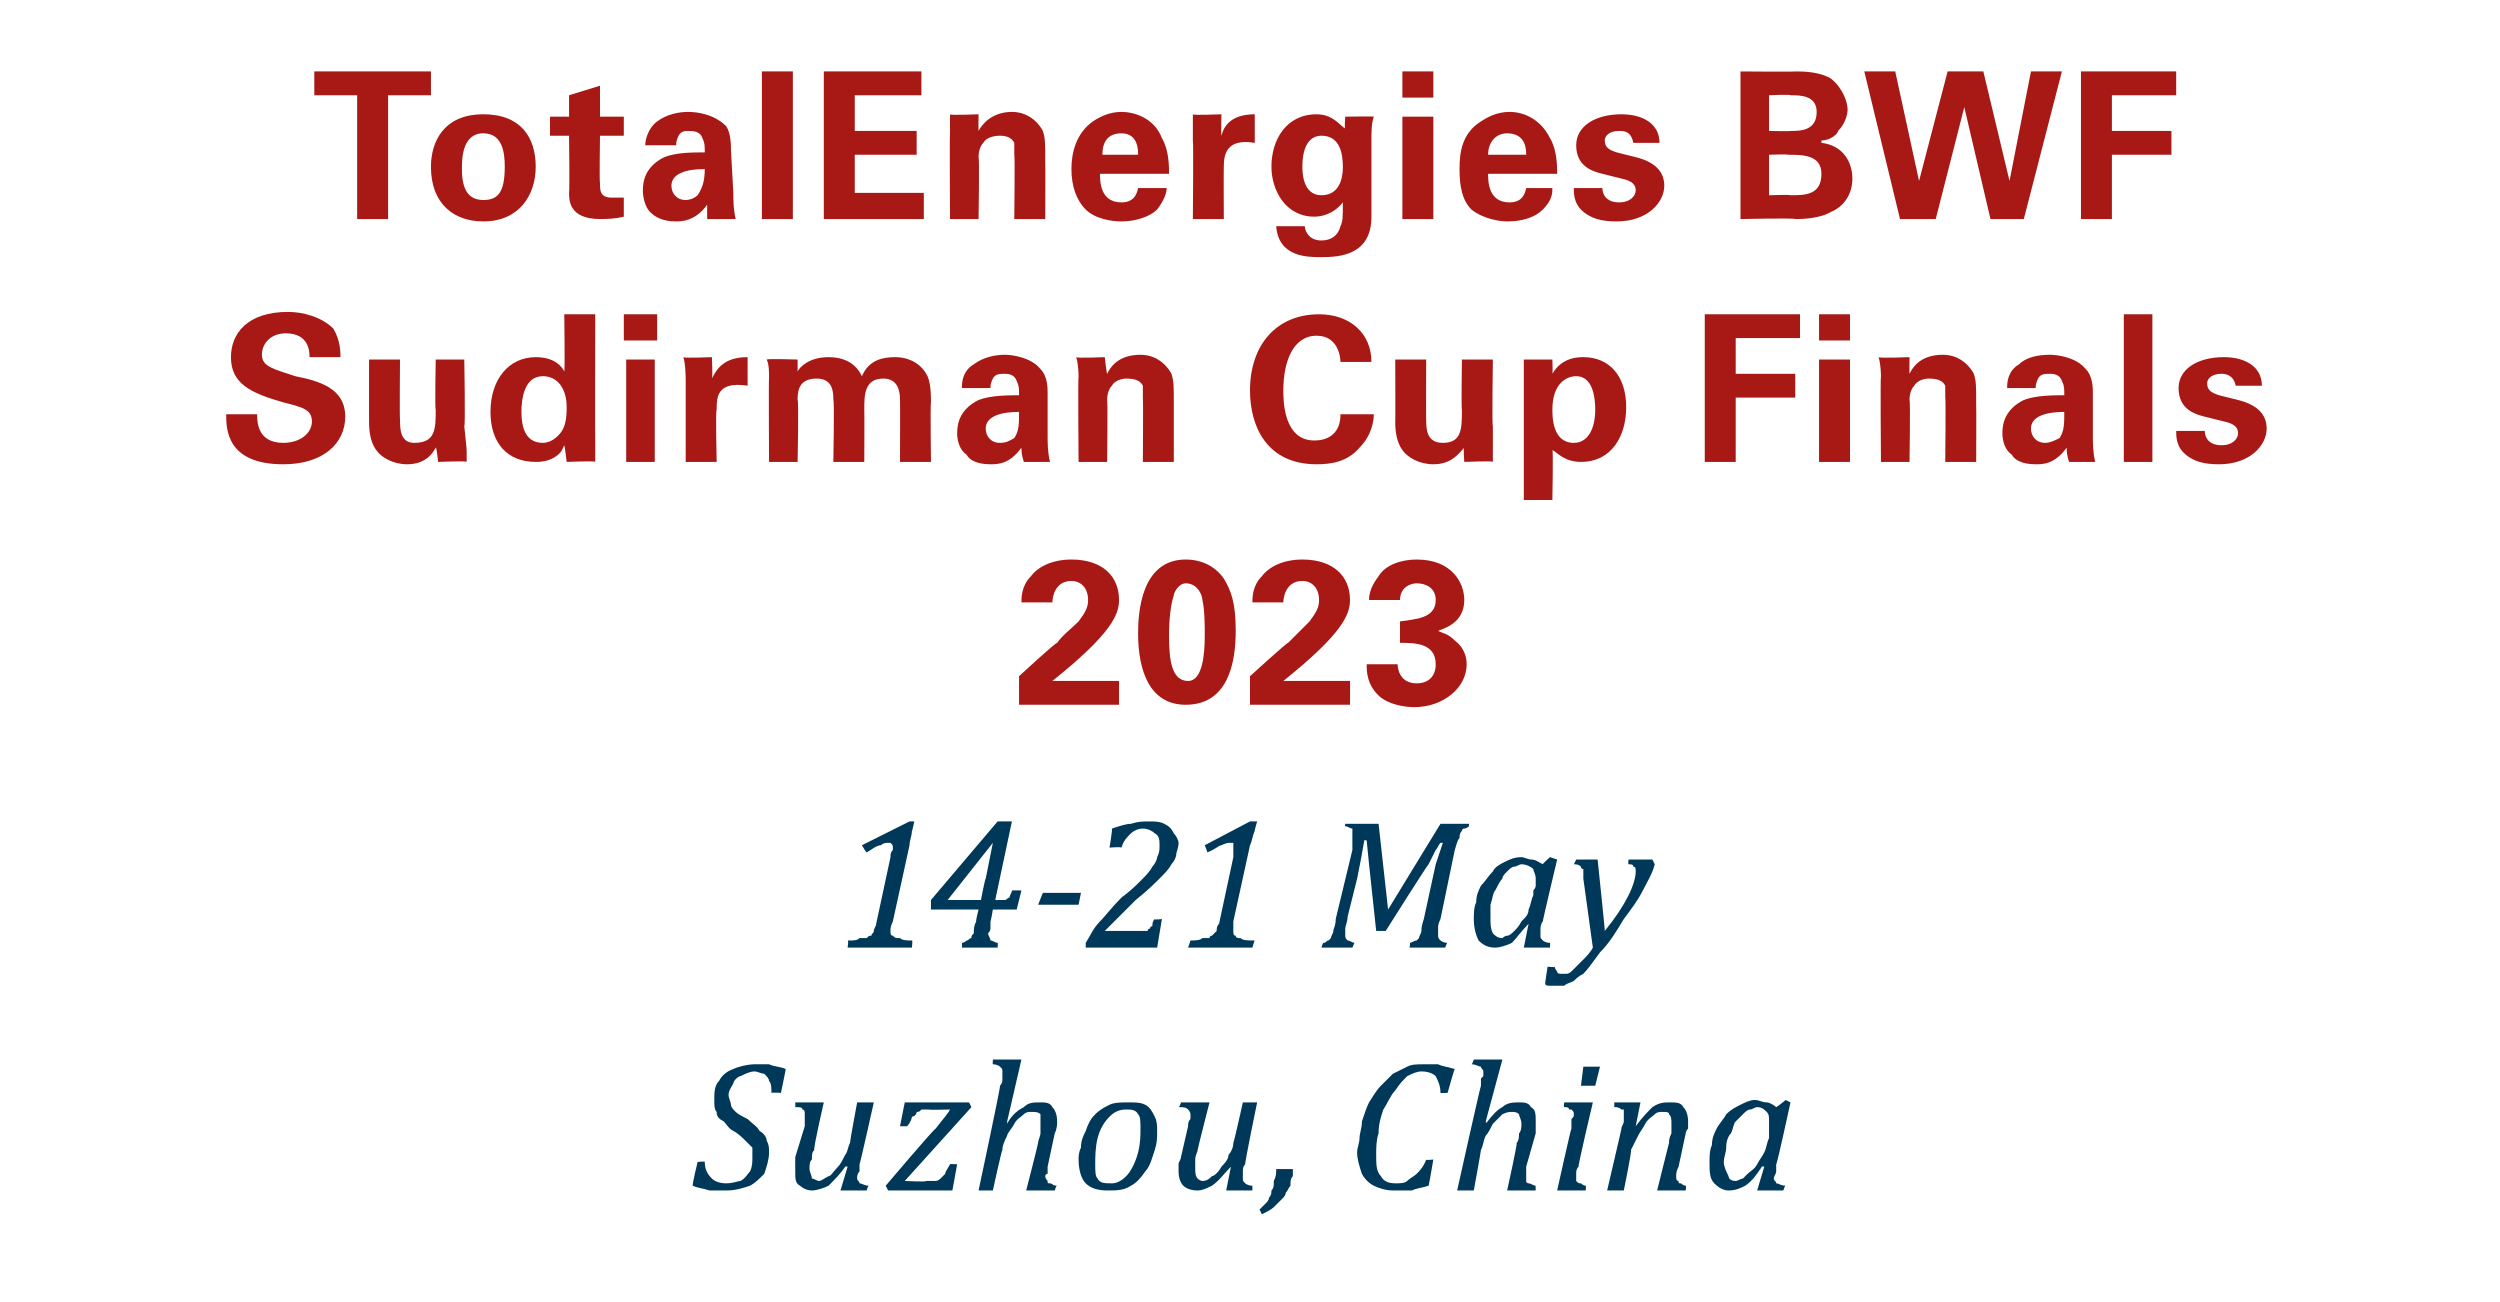
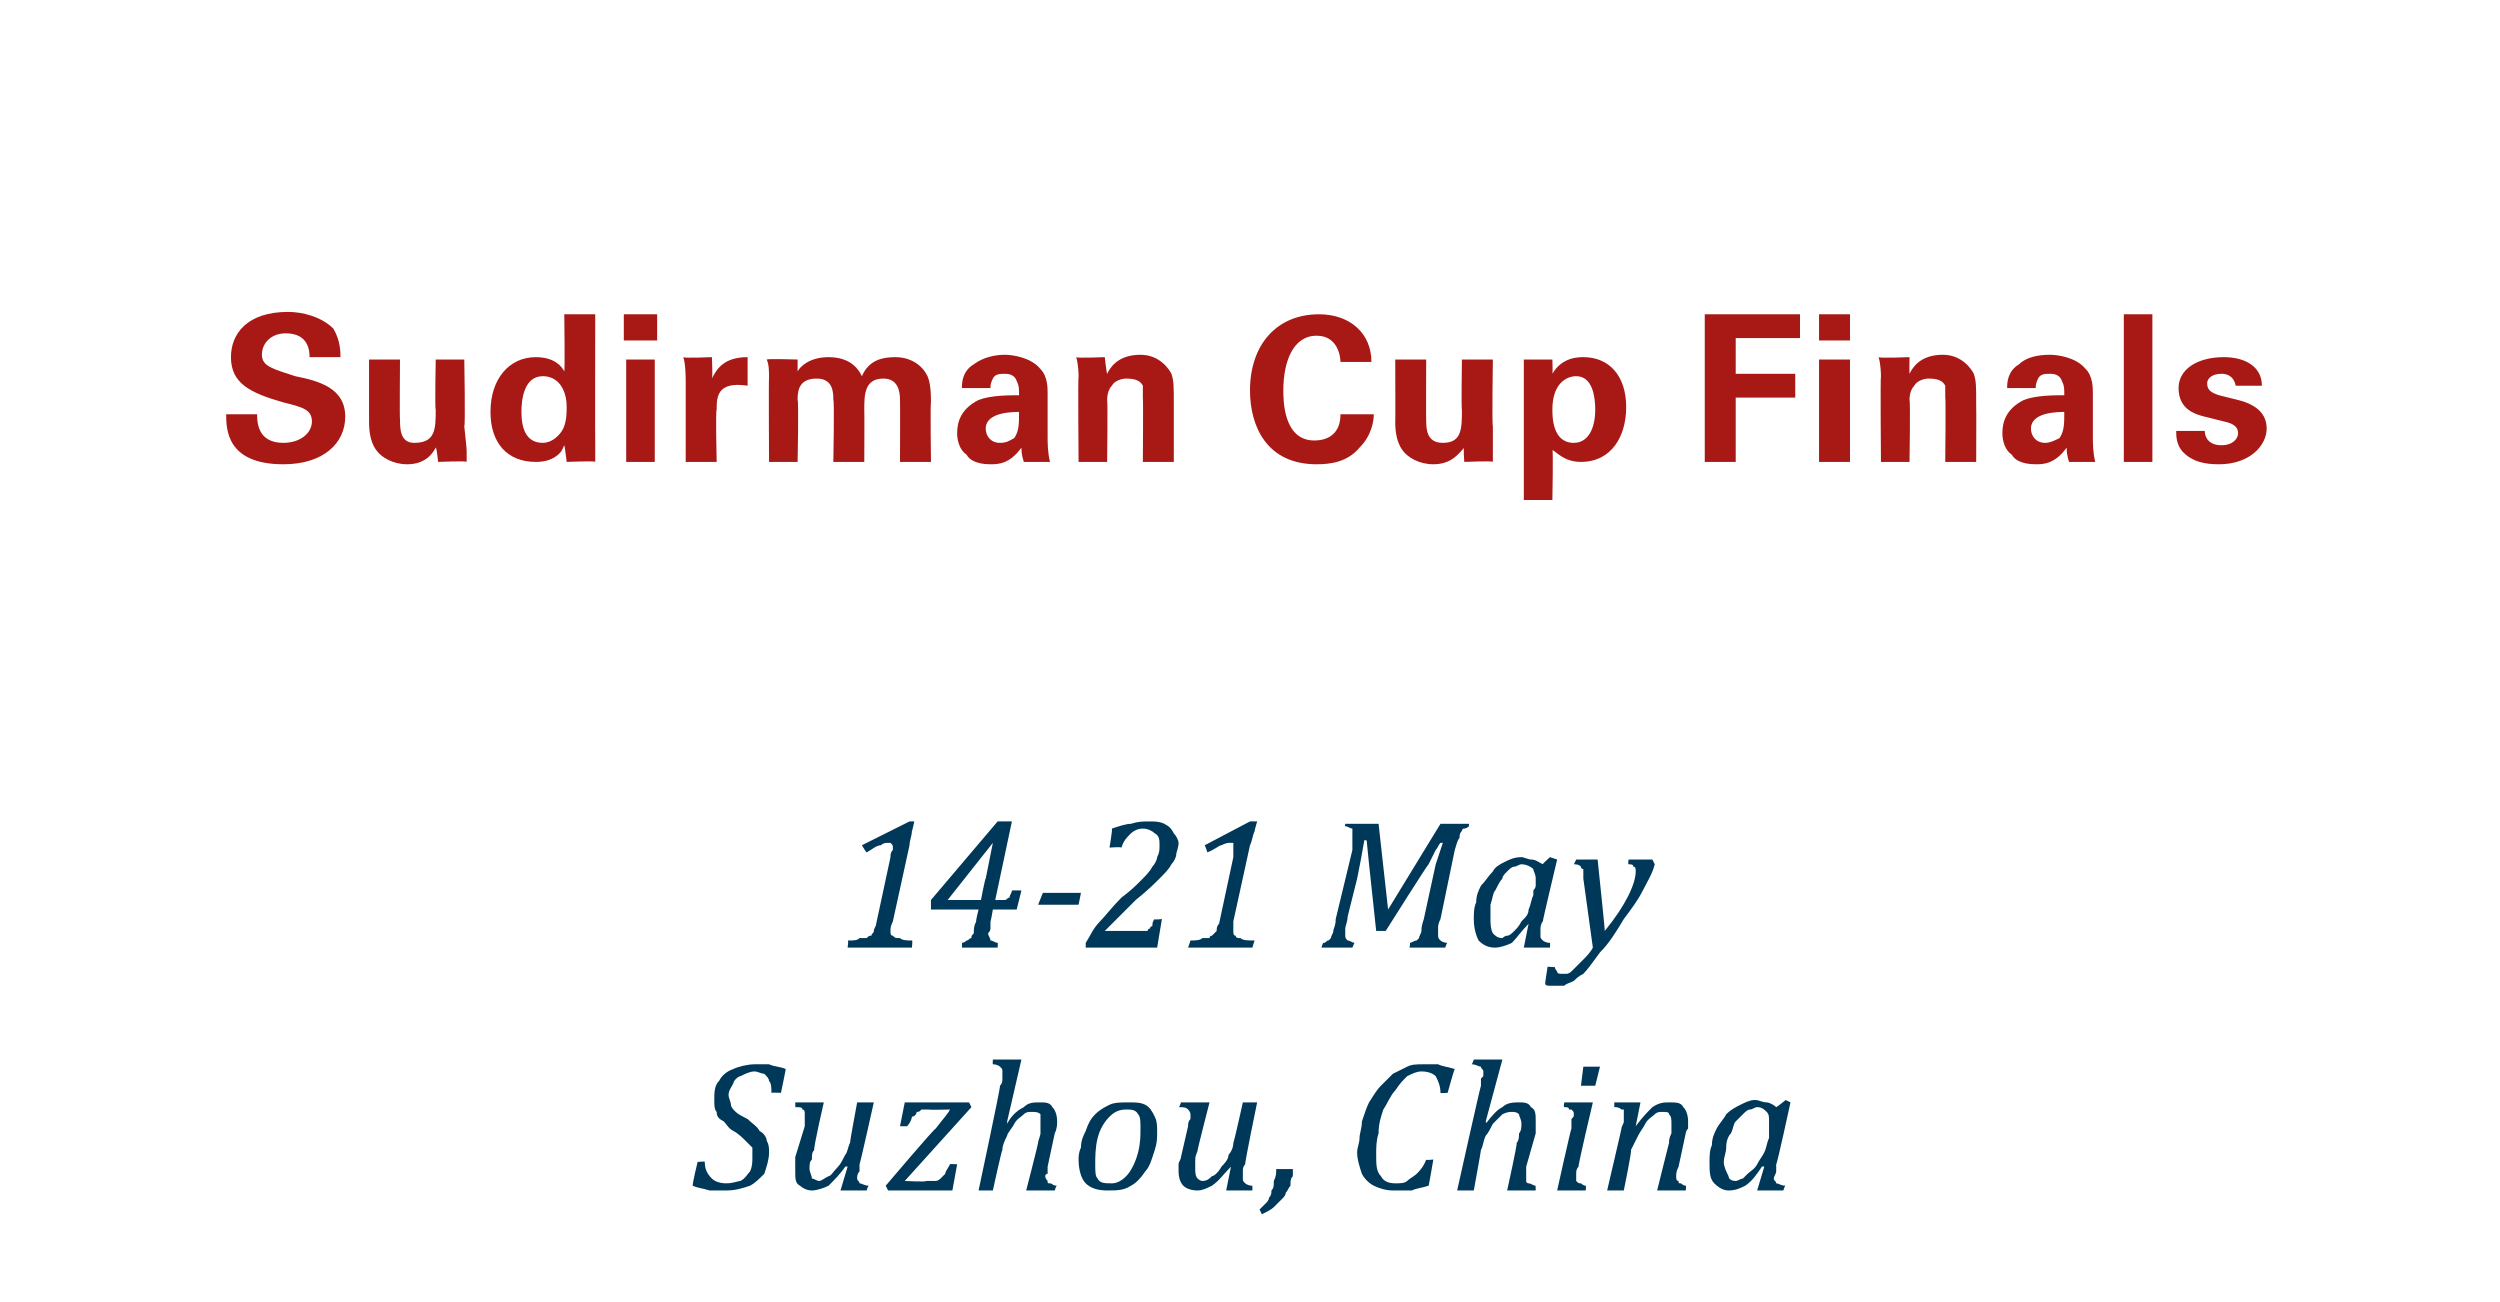
<svg xmlns="http://www.w3.org/2000/svg" version="1.1" width="105px" height="54.7px" viewBox="0 -3 105 54.7" style="top:-3px">
  <desc>TotalEnergies BWF Sudirman Cup Finals 2023 14 21 May Suzhou, China</desc>
  <defs />
  <g id="Polygon108719">
    <path d="M 29.6 45.8 C 29.6 46.1 29.7 46.3 29.9 46.5 C 30 46.6 30.2 46.7 30.5 46.7 C 30.8 46.7 31 46.6 31.1 46.6 C 31.3 46.5 31.4 46.3 31.5 46.2 C 31.6 46 31.6 45.8 31.6 45.6 C 31.6 45.5 31.6 45.3 31.6 45.2 C 31.5 45.1 31.4 45 31.3 44.9 C 31.2 44.8 31 44.6 30.8 44.5 C 30.6 44.4 30.5 44.2 30.4 44.1 C 30.2 44 30.1 43.9 30.1 43.7 C 30 43.6 30 43.4 30 43.2 C 30 42.9 30 42.6 30.2 42.4 C 30.3 42.2 30.5 42 30.8 41.9 C 31 41.8 31.4 41.7 31.7 41.7 C 31.9 41.7 32.1 41.7 32.3 41.7 C 32.5 41.8 32.8 41.8 33 41.9 C 33.01 41.9 32.8 42.9 32.8 42.9 C 32.8 42.9 32.43 42.88 32.4 42.9 C 32.4 42.7 32.4 42.5 32.3 42.4 C 32.3 42.3 32.2 42.2 32.1 42.1 C 32 42.1 31.8 42 31.7 42 C 31.5 42 31.3 42.1 31.1 42.2 C 31 42.2 30.8 42.4 30.8 42.5 C 30.7 42.7 30.6 42.8 30.6 43 C 30.6 43.1 30.7 43.3 30.7 43.4 C 30.7 43.5 30.8 43.6 30.9 43.7 C 31 43.8 31.2 43.9 31.4 44 C 31.6 44.2 31.8 44.3 31.9 44.5 C 32.1 44.6 32.2 44.8 32.2 44.9 C 32.3 45.1 32.3 45.2 32.3 45.4 C 32.3 45.7 32.2 46 32.1 46.3 C 31.9 46.5 31.7 46.7 31.5 46.8 C 31.2 46.9 30.9 47 30.5 47 C 30.3 47 30 47 29.8 47 C 29.5 46.9 29.3 46.9 29.1 46.8 C 29.05 46.82 29.3 45.8 29.3 45.8 C 29.3 45.8 29.65 45.77 29.6 45.8 Z M 33.4 43.3 L 34.6 43.3 C 34.6 43.3 34.15 45.25 34.2 45.3 C 34.1 45.4 34.1 45.5 34.1 45.7 C 34 45.8 34 45.9 34 46.1 C 34 46.2 34.1 46.4 34.1 46.5 C 34.2 46.5 34.3 46.6 34.4 46.6 C 34.5 46.6 34.6 46.5 34.8 46.4 C 34.9 46.4 35 46.2 35.2 46 C 35.3 45.9 35.4 45.7 35.5 45.5 C 35.6 45.4 35.6 45.2 35.7 45 C 35.69 44.97 36 43.3 36 43.3 L 36.7 43.3 C 36.7 43.3 36.12 45.91 36.1 45.9 C 36.1 46 36.1 46.1 36.1 46.2 C 36 46.3 36 46.4 36 46.5 C 36 46.6 36.1 46.6 36.1 46.7 C 36.2 46.7 36.3 46.8 36.5 46.8 C 36.46 46.77 36.4 47 36.4 47 L 35.3 47 L 35.6 46 C 35.6 46 35.52 45.98 35.5 46 C 35.3 46.3 35 46.6 34.8 46.8 C 34.6 46.9 34.3 47 34.1 47 C 33.9 47 33.7 46.9 33.6 46.8 C 33.4 46.7 33.4 46.5 33.4 46.2 C 33.4 46.1 33.4 46 33.4 45.9 C 33.4 45.8 33.4 45.7 33.4 45.6 C 33.4 45.6 33.8 44.3 33.8 44.3 C 33.8 44.2 33.8 44.1 33.8 44 C 33.8 43.9 33.8 43.9 33.8 43.8 C 33.8 43.7 33.8 43.6 33.7 43.6 C 33.7 43.5 33.6 43.5 33.4 43.5 C 33.41 43.5 33.4 43.3 33.4 43.3 Z M 40.2 45.9 L 40 47 L 37.3 47 L 37.2 46.8 C 37.2 46.8 39.26 44.37 39.3 44.4 C 39.6 44 39.8 43.8 39.9 43.6 C 39.91 43.65 39.9 43.6 39.9 43.6 C 39.9 43.6 39 43.62 39 43.6 C 38.9 43.6 38.8 43.6 38.7 43.6 C 38.6 43.7 38.6 43.7 38.5 43.7 C 38.5 43.8 38.4 43.9 38.3 43.9 C 38.3 44 38.2 44.2 38.1 44.3 C 38.09 44.31 37.8 44.3 37.8 44.3 L 38 43.3 L 40.7 43.3 L 40.8 43.5 L 38 46.6 L 38 46.6 C 38 46.6 38.91 46.65 38.9 46.6 C 39.1 46.6 39.2 46.6 39.3 46.6 C 39.3 46.6 39.4 46.6 39.5 46.5 C 39.5 46.5 39.6 46.4 39.7 46.3 C 39.7 46.2 39.8 46.1 39.9 45.9 C 39.9 45.88 40.2 45.9 40.2 45.9 Z M 44.3 47 L 43.1 47 C 43.1 47 43.61 45.02 43.6 45 C 43.6 44.9 43.7 44.7 43.7 44.6 C 43.7 44.5 43.7 44.3 43.7 44.2 C 43.7 44 43.7 43.9 43.7 43.8 C 43.6 43.7 43.5 43.7 43.3 43.7 C 43.2 43.7 43.1 43.7 43 43.8 C 42.9 43.9 42.7 44 42.6 44.2 C 42.5 44.4 42.3 44.6 42.3 44.7 C 42.2 44.9 42.1 45.1 42.1 45.3 C 42.07 45.3 41.7 47 41.7 47 L 41.1 47 C 41.1 47 42.04 42.6 42 42.6 C 42.1 42.5 42.1 42.4 42.1 42.3 C 42.1 42.3 42.1 42.2 42.1 42.2 C 42.1 42.1 42.1 42.1 42.1 42 C 42.1 41.9 42.1 41.9 42 41.8 C 42 41.8 41.9 41.7 41.7 41.7 C 41.69 41.74 41.7 41.5 41.7 41.5 L 42.7 41.5 L 42.9 41.5 L 42.3 44.1 C 42.3 44.1 42.31 44.16 42.3 44.2 C 42.5 43.8 42.8 43.6 43 43.5 C 43.2 43.3 43.4 43.3 43.7 43.3 C 43.9 43.3 44.1 43.3 44.2 43.5 C 44.3 43.6 44.4 43.8 44.4 44.1 C 44.4 44.2 44.4 44.4 44.3 44.6 C 44.3 44.6 44 46 44 46 C 44 46.1 44 46.2 44 46.3 C 43.9 46.3 43.9 46.4 43.9 46.4 C 43.9 46.5 44 46.6 44 46.6 C 44 46.7 44 46.7 44.1 46.7 C 44.2 46.7 44.2 46.8 44.4 46.8 C 44.36 46.77 44.3 47 44.3 47 Z M 46.5 47 C 46.1 47 45.8 46.9 45.6 46.7 C 45.4 46.5 45.3 46.1 45.3 45.7 C 45.3 45.6 45.3 45.4 45.4 45.2 C 45.4 44.9 45.5 44.7 45.6 44.5 C 45.7 44.2 45.8 44 46 43.8 C 46.2 43.6 46.4 43.5 46.6 43.4 C 46.8 43.3 47.1 43.3 47.4 43.3 C 47.7 43.3 47.9 43.3 48.1 43.4 C 48.3 43.5 48.4 43.7 48.5 43.9 C 48.6 44.1 48.6 44.3 48.6 44.5 C 48.6 44.8 48.6 45 48.5 45.3 C 48.4 45.6 48.3 46 48.1 46.2 C 47.9 46.5 47.7 46.7 47.5 46.8 C 47.2 47 46.9 47 46.5 47 Z M 46 45.9 C 46 46.2 46 46.4 46.1 46.5 C 46.2 46.7 46.4 46.7 46.7 46.7 C 46.9 46.7 47.1 46.6 47.3 46.4 C 47.5 46.2 47.7 45.8 47.8 45.4 C 47.9 45 47.9 44.7 47.9 44.4 C 47.9 44.1 47.9 43.9 47.8 43.8 C 47.7 43.6 47.5 43.6 47.3 43.6 C 47 43.6 46.8 43.7 46.6 43.9 C 46.4 44.1 46.2 44.4 46.1 44.8 C 46 45.2 46 45.6 46 45.9 Z M 49.6 43.3 L 50.8 43.3 C 50.8 43.3 50.3 45.25 50.3 45.3 C 50.3 45.4 50.2 45.5 50.2 45.7 C 50.2 45.8 50.2 45.9 50.2 46.1 C 50.2 46.2 50.2 46.4 50.3 46.5 C 50.3 46.5 50.4 46.6 50.5 46.6 C 50.7 46.6 50.8 46.5 50.9 46.4 C 51 46.4 51.2 46.2 51.3 46 C 51.4 45.9 51.6 45.7 51.6 45.5 C 51.7 45.4 51.8 45.2 51.8 45 C 51.83 44.97 52.2 43.3 52.2 43.3 L 52.8 43.3 C 52.8 43.3 52.26 45.91 52.3 45.9 C 52.2 46 52.2 46.1 52.2 46.2 C 52.2 46.3 52.2 46.4 52.2 46.5 C 52.2 46.6 52.2 46.6 52.3 46.7 C 52.3 46.7 52.4 46.8 52.6 46.8 C 52.6 46.77 52.6 47 52.6 47 L 51.5 47 L 51.7 46 C 51.7 46 51.66 45.98 51.7 46 C 51.4 46.3 51.2 46.6 50.9 46.8 C 50.7 46.9 50.5 47 50.3 47 C 50 47 49.8 46.9 49.7 46.8 C 49.6 46.7 49.5 46.5 49.5 46.2 C 49.5 46.1 49.5 46 49.5 45.9 C 49.5 45.8 49.6 45.7 49.6 45.6 C 49.6 45.6 49.9 44.3 49.9 44.3 C 49.9 44.2 49.9 44.1 50 44 C 50 43.9 50 43.9 50 43.8 C 50 43.7 49.9 43.6 49.9 43.6 C 49.8 43.5 49.7 43.5 49.5 43.5 C 49.55 43.5 49.6 43.3 49.6 43.3 Z M 54.3 46.1 C 54.3 46.2 54.3 46.3 54.3 46.4 C 54.2 46.5 54.2 46.6 54.2 46.8 C 54.1 46.9 54.1 47 54 47.1 C 54 47.2 53.9 47.3 53.9 47.3 C 53.8 47.4 53.7 47.5 53.5 47.7 C 53.4 47.8 53.2 47.9 53 48 C 53 48 52.9 47.8 52.9 47.8 C 53 47.7 53.1 47.6 53.2 47.5 C 53.2 47.5 53.3 47.4 53.3 47.3 C 53.4 47.2 53.4 47.1 53.4 47 C 53.5 46.9 53.5 46.8 53.5 46.6 C 53.6 46.4 53.6 46.3 53.6 46.1 C 53.6 46.1 54.3 46.1 54.3 46.1 Z M 61.1 41.9 C 61.08 41.89 60.8 42.9 60.8 42.9 C 60.8 42.9 60.48 42.92 60.5 42.9 C 60.5 42.6 60.4 42.4 60.3 42.2 C 60.2 42.1 60 42 59.7 42 C 59.5 42 59.3 42.1 59.1 42.2 C 58.9 42.4 58.8 42.5 58.6 42.8 C 58.4 43 58.3 43.3 58.1 43.6 C 58 43.9 57.9 44.2 57.9 44.6 C 57.8 44.9 57.8 45.2 57.8 45.5 C 57.8 45.9 57.8 46.2 58 46.4 C 58.1 46.6 58.3 46.7 58.6 46.7 C 58.8 46.7 59 46.7 59.1 46.6 C 59.2 46.5 59.4 46.4 59.5 46.3 C 59.6 46.2 59.8 46 59.9 45.7 C 59.87 45.74 60.2 45.7 60.2 45.7 C 60.2 45.7 60.01 46.82 60 46.8 C 59.7 46.9 59.5 46.9 59.3 47 C 59 47 58.8 47 58.5 47 C 58.2 47 57.9 46.9 57.7 46.8 C 57.5 46.7 57.3 46.5 57.2 46.3 C 57.1 46 57 45.7 57 45.4 C 57 45.2 57.1 45 57.1 44.8 C 57.1 44.6 57.2 44.4 57.2 44.1 C 57.3 43.8 57.4 43.5 57.5 43.3 C 57.7 43 57.8 42.8 58 42.6 C 58.2 42.4 58.4 42.2 58.5 42.1 C 58.7 42 58.9 41.9 59.1 41.8 C 59.3 41.7 59.5 41.7 59.8 41.7 C 60 41.7 60.2 41.7 60.4 41.7 C 60.6 41.8 60.8 41.8 61.1 41.9 Z M 64.5 47 L 63.3 47 C 63.3 47 63.74 45.02 63.7 45 C 63.8 44.9 63.8 44.7 63.8 44.6 C 63.9 44.5 63.9 44.3 63.9 44.2 C 63.9 44 63.8 43.9 63.8 43.8 C 63.7 43.7 63.6 43.7 63.5 43.7 C 63.4 43.7 63.3 43.7 63.1 43.8 C 63 43.9 62.9 44 62.7 44.2 C 62.6 44.4 62.5 44.6 62.4 44.7 C 62.3 44.9 62.3 45.1 62.2 45.3 C 62.21 45.3 61.9 47 61.9 47 L 61.2 47 C 61.2 47 62.18 42.6 62.2 42.6 C 62.2 42.5 62.2 42.4 62.2 42.3 C 62.2 42.3 62.3 42.2 62.3 42.2 C 62.3 42.1 62.3 42.1 62.3 42 C 62.3 41.9 62.2 41.9 62.2 41.8 C 62.1 41.8 62 41.7 61.8 41.7 C 61.82 41.74 61.9 41.5 61.9 41.5 L 62.8 41.5 L 63.1 41.5 L 62.4 44.1 C 62.4 44.1 62.45 44.16 62.4 44.2 C 62.7 43.8 62.9 43.6 63.1 43.5 C 63.3 43.3 63.6 43.3 63.8 43.3 C 64 43.3 64.2 43.3 64.3 43.5 C 64.5 43.6 64.5 43.8 64.5 44.1 C 64.5 44.2 64.5 44.4 64.5 44.6 C 64.5 44.6 64.1 46 64.1 46 C 64.1 46.1 64.1 46.2 64.1 46.3 C 64.1 46.3 64.1 46.4 64.1 46.4 C 64.1 46.5 64.1 46.6 64.1 46.6 C 64.1 46.7 64.2 46.7 64.2 46.7 C 64.3 46.7 64.4 46.8 64.5 46.8 C 64.49 46.77 64.5 47 64.5 47 Z M 67.2 41.8 L 67 42.6 L 66.4 42.6 L 66.5 41.8 L 67.2 41.8 Z M 66.3 46 C 66.2 46.1 66.2 46.2 66.2 46.3 C 66.2 46.3 66.2 46.4 66.2 46.4 C 66.2 46.5 66.2 46.6 66.2 46.6 C 66.3 46.7 66.3 46.7 66.4 46.7 C 66.4 46.7 66.5 46.8 66.6 46.8 C 66.62 46.77 66.6 47 66.6 47 L 65.4 47 C 65.4 47 65.98 44.39 66 44.4 C 66 44.2 66 44.1 66 44 C 66.1 43.9 66.1 43.9 66.1 43.8 C 66.1 43.7 66.1 43.7 66 43.6 C 66 43.6 66 43.6 65.9 43.6 C 65.9 43.5 65.8 43.5 65.7 43.5 C 65.66 43.51 65.7 43.3 65.7 43.3 L 66.6 43.3 L 66.9 43.3 C 66.9 43.3 66.26 46 66.3 46 Z M 70.8 47 L 69.6 47 C 69.6 47 70.09 45.02 70.1 45 C 70.1 44.9 70.1 44.8 70.2 44.6 C 70.2 44.5 70.2 44.3 70.2 44.2 C 70.2 44 70.2 43.9 70.1 43.8 C 70.1 43.7 70 43.7 69.8 43.7 C 69.7 43.7 69.6 43.7 69.5 43.8 C 69.4 43.9 69.2 44 69.1 44.2 C 69 44.4 68.9 44.5 68.8 44.7 C 68.7 44.9 68.6 45.1 68.5 45.3 C 68.55 45.3 68.2 47 68.2 47 L 67.5 47 C 67.5 47 68.12 44.35 68.1 44.4 C 68.1 44.3 68.2 44.2 68.2 44.1 C 68.2 44 68.2 43.9 68.2 43.8 C 68.2 43.7 68.2 43.7 68.2 43.6 C 68.2 43.6 68.1 43.6 68.1 43.6 C 68 43.5 67.9 43.5 67.8 43.5 C 67.8 43.51 67.8 43.3 67.8 43.3 L 68.7 43.3 L 68.9 43.3 L 68.7 44.3 C 68.7 44.3 68.71 44.28 68.7 44.3 C 69 43.9 69.2 43.7 69.4 43.5 C 69.7 43.3 69.9 43.3 70.1 43.3 C 70.4 43.3 70.6 43.3 70.7 43.5 C 70.8 43.6 70.9 43.8 70.9 44.1 C 70.9 44.2 70.9 44.3 70.9 44.4 C 70.8 44.5 70.8 44.6 70.8 44.6 C 70.8 44.6 70.5 46 70.5 46 C 70.4 46.2 70.4 46.3 70.4 46.4 C 70.4 46.5 70.4 46.6 70.5 46.6 C 70.5 46.7 70.5 46.7 70.6 46.7 C 70.6 46.7 70.7 46.8 70.8 46.8 C 70.83 46.77 70.8 47 70.8 47 Z M 74.6 43.5 C 74.63 43.5 75 43.2 75 43.2 L 75.2 43.3 C 75.2 43.3 74.64 45.9 74.6 45.9 C 74.6 46 74.6 46.2 74.6 46.2 C 74.6 46.3 74.5 46.4 74.5 46.5 C 74.5 46.6 74.6 46.6 74.6 46.7 C 74.7 46.7 74.8 46.8 75 46.8 C 74.97 46.77 74.9 47 74.9 47 L 73.8 47 L 74.1 46 C 74.1 46 74.04 45.98 74 46 C 73.8 46.3 73.6 46.6 73.3 46.8 C 73.1 46.9 72.9 47 72.6 47 C 72.4 47 72.2 46.9 72 46.7 C 71.8 46.5 71.8 46.2 71.8 45.8 C 71.8 45.6 71.8 45.3 71.9 45.1 C 71.9 44.8 72 44.6 72.1 44.4 C 72.2 44.2 72.4 44 72.5 43.8 C 72.7 43.6 72.9 43.5 73.1 43.4 C 73.3 43.3 73.5 43.2 73.7 43.2 C 73.9 43.2 74 43.3 74.2 43.3 C 74.3 43.3 74.5 43.4 74.6 43.5 Z M 74.3 44.6 C 74.3 44.5 74.3 44.4 74.3 44.4 C 74.3 44.3 74.3 44.2 74.3 44.1 C 74.3 43.9 74.3 43.8 74.2 43.7 C 74.1 43.6 74 43.5 73.8 43.5 C 73.7 43.5 73.6 43.6 73.5 43.6 C 73.4 43.6 73.3 43.7 73.2 43.8 C 73.1 43.9 73 44 72.9 44.1 C 72.8 44.2 72.8 44.4 72.7 44.6 C 72.6 44.7 72.5 44.9 72.5 45.2 C 72.5 45.4 72.4 45.6 72.4 45.8 C 72.4 46 72.5 46.2 72.6 46.4 C 72.6 46.5 72.7 46.6 72.9 46.6 C 73 46.6 73.1 46.5 73.2 46.5 C 73.2 46.5 73.3 46.4 73.4 46.3 C 73.5 46.2 73.7 46.1 73.8 45.9 C 73.9 45.7 74 45.6 74.1 45.4 C 74.2 45.2 74.2 45 74.3 44.8 C 74.3 44.8 74.3 44.6 74.3 44.6 Z " stroke="none" fill="#003859" />
  </g>
  <g id="Polygon108718">
    <path d="M 37.5 35.7 C 37.4 35.9 37.4 36 37.4 36.1 C 37.4 36.2 37.4 36.3 37.5 36.3 C 37.6 36.4 37.6 36.4 37.8 36.4 C 37.9 36.5 38.1 36.5 38.3 36.5 C 38.34 36.48 38.3 36.8 38.3 36.8 L 35.6 36.8 C 35.6 36.8 35.65 36.48 35.6 36.5 C 35.9 36.5 36 36.5 36.1 36.4 C 36.3 36.4 36.3 36.4 36.4 36.4 C 36.5 36.3 36.5 36.3 36.6 36.3 C 36.6 36.2 36.7 36.2 36.7 36.1 C 36.7 36 36.8 35.9 36.8 35.8 C 36.8 35.8 37.4 33 37.4 33 C 37.4 32.9 37.4 32.8 37.5 32.7 C 37.5 32.7 37.5 32.6 37.5 32.6 C 37.5 32.5 37.5 32.5 37.4 32.4 C 37.4 32.4 37.3 32.4 37.3 32.4 C 37.2 32.4 37.1 32.4 37 32.5 C 36.8 32.5 36.6 32.7 36.4 32.8 C 36.38 32.81 36.2 32.5 36.2 32.5 L 38.2 31.5 L 38.4 31.5 C 38.4 31.5 38.31 31.94 38.3 31.9 C 38.3 32.1 38.2 32.3 38.2 32.5 C 38.2 32.5 37.5 35.7 37.5 35.7 Z M 40.4 36.6 C 40.5 36.6 40.6 36.5 40.6 36.5 C 40.7 36.5 40.7 36.4 40.8 36.4 C 40.8 36.3 40.8 36.3 40.9 36.2 C 40.9 36 40.9 35.9 41 35.7 C 40.98 35.66 41.1 35.2 41.1 35.2 L 39.1 35.2 L 39.1 34.8 L 41.9 31.5 L 42.5 31.5 L 41.8 34.8 C 41.8 34.8 41.94 34.81 41.9 34.8 C 42.1 34.8 42.2 34.8 42.2 34.8 C 42.3 34.8 42.3 34.7 42.4 34.7 C 42.4 34.6 42.5 34.5 42.5 34.4 C 42.54 34.39 42.9 34.4 42.9 34.4 L 42.7 35.2 L 41.7 35.2 C 41.7 35.2 41.61 35.73 41.6 35.7 C 41.6 35.8 41.6 35.9 41.6 36 C 41.6 36.1 41.5 36.2 41.5 36.2 C 41.5 36.3 41.6 36.4 41.6 36.5 C 41.7 36.5 41.8 36.6 41.9 36.6 C 41.92 36.57 41.9 36.8 41.9 36.8 L 40.4 36.8 C 40.4 36.8 40.41 36.57 40.4 36.6 Z M 39.7 34.8 L 41.2 34.8 C 41.2 34.8 41.38 33.86 41.4 33.9 C 41.5 33.4 41.6 32.9 41.7 32.4 C 41.74 32.37 41.7 32.4 41.7 32.4 L 39.8 34.8 L 39.7 34.8 Z M 45.3 35 L 43.6 35 L 43.8 34.5 L 45.4 34.5 L 45.3 35 Z M 47.8 36.1 C 47.9 36.1 48 36.1 48 36.1 C 48.1 36.1 48.1 36.1 48.2 36.1 C 48.2 36.1 48.2 36 48.3 36 C 48.3 36 48.3 35.9 48.4 35.9 C 48.4 35.8 48.4 35.7 48.5 35.6 C 48.48 35.64 48.8 35.6 48.8 35.6 L 48.6 36.8 L 45.6 36.8 C 45.6 36.8 45.6 36.57 45.6 36.6 C 45.8 36.3 45.9 36 46.2 35.7 C 46.4 35.5 46.7 35.1 47.1 34.7 C 47.5 34.4 47.7 34.2 47.9 34 C 48.1 33.8 48.3 33.6 48.4 33.4 C 48.5 33.3 48.6 33.1 48.6 33 C 48.7 32.8 48.7 32.7 48.7 32.5 C 48.7 32.3 48.7 32.1 48.5 32 C 48.4 31.9 48.2 31.8 48 31.8 C 47.8 31.8 47.6 31.9 47.5 32 C 47.3 32.2 47.2 32.3 47.1 32.6 C 47.06 32.56 46.6 32.6 46.6 32.6 C 46.6 32.6 46.73 31.83 46.7 31.8 C 47 31.7 47.3 31.6 47.5 31.6 C 47.8 31.5 48 31.5 48.3 31.5 C 48.5 31.5 48.7 31.5 48.9 31.6 C 49.1 31.7 49.2 31.8 49.3 32 C 49.4 32.1 49.5 32.3 49.5 32.4 C 49.5 32.6 49.4 32.8 49.4 32.9 C 49.4 33 49.3 33.2 49.2 33.3 C 49.1 33.5 48.9 33.7 48.7 33.9 C 48.5 34.1 48.2 34.4 47.7 34.8 C 47.1 35.4 46.7 35.8 46.4 36.1 C 46.4 36.1 47.8 36.1 47.8 36.1 Z M 51.8 35.7 C 51.8 35.9 51.8 36 51.8 36.1 C 51.8 36.2 51.8 36.3 51.9 36.3 C 51.9 36.4 52 36.4 52.1 36.4 C 52.2 36.5 52.4 36.5 52.7 36.5 C 52.69 36.48 52.6 36.8 52.6 36.8 L 49.9 36.8 C 49.9 36.8 50.01 36.48 50 36.5 C 50.2 36.5 50.4 36.5 50.5 36.4 C 50.6 36.4 50.7 36.4 50.8 36.4 C 50.8 36.3 50.9 36.3 50.9 36.3 C 51 36.2 51 36.2 51.1 36.1 C 51.1 36 51.1 35.9 51.2 35.8 C 51.2 35.8 51.8 33 51.8 33 C 51.8 32.9 51.8 32.8 51.8 32.7 C 51.8 32.7 51.8 32.6 51.8 32.6 C 51.8 32.5 51.8 32.5 51.8 32.4 C 51.7 32.4 51.7 32.4 51.6 32.4 C 51.6 32.4 51.5 32.4 51.3 32.5 C 51.2 32.5 51 32.7 50.7 32.8 C 50.73 32.81 50.6 32.5 50.6 32.5 L 52.5 31.5 L 52.8 31.5 C 52.8 31.5 52.67 31.94 52.7 31.9 C 52.6 32.1 52.6 32.3 52.5 32.5 C 52.5 32.5 51.8 35.7 51.8 35.7 Z M 60.5 31.6 L 61.7 31.6 C 61.7 31.6 61.69 31.74 61.7 31.7 C 61.6 31.8 61.5 31.8 61.5 31.8 C 61.4 31.8 61.4 31.9 61.4 31.9 C 61.3 32 61.3 32.1 61.3 32.2 C 61.2 32.3 61.2 32.4 61.1 32.7 C 61.1 32.7 60.5 35.6 60.5 35.6 C 60.4 35.8 60.4 35.9 60.4 36 C 60.4 36.1 60.4 36.2 60.4 36.2 C 60.4 36.4 60.4 36.4 60.5 36.5 C 60.5 36.5 60.6 36.6 60.8 36.6 C 60.77 36.57 60.7 36.8 60.7 36.8 L 59.2 36.8 C 59.2 36.8 59.25 36.57 59.2 36.6 C 59.3 36.6 59.4 36.5 59.5 36.5 C 59.5 36.5 59.6 36.4 59.6 36.4 C 59.6 36.3 59.7 36.2 59.7 36.1 C 59.7 36 59.7 35.9 59.8 35.6 C 59.8 35.6 60.3 33.3 60.3 33.3 C 60.4 33 60.5 32.7 60.6 32.4 C 60.6 32.4 60.5 32.4 60.5 32.4 C 60.4 32.5 60.4 32.6 60.3 32.7 C 60.2 32.9 60.1 33.1 60 33.3 C 59.97 33.29 58.2 36.1 58.2 36.1 L 57.8 36.1 L 57.5 33.3 L 57.4 32.3 C 57.4 32.3 57.28 32.27 57.3 32.3 C 57.2 32.9 57.1 33.4 57 33.9 C 57 33.9 56.6 35.5 56.6 35.5 C 56.6 35.7 56.5 35.9 56.5 36 C 56.5 36.1 56.5 36.2 56.5 36.2 C 56.5 36.4 56.5 36.4 56.6 36.5 C 56.7 36.5 56.8 36.6 56.9 36.6 C 56.89 36.57 56.8 36.8 56.8 36.8 L 55.5 36.8 C 55.5 36.8 55.56 36.57 55.6 36.6 C 55.7 36.6 55.7 36.5 55.8 36.5 C 55.8 36.5 55.9 36.4 55.9 36.4 C 55.9 36.3 56 36.2 56 36.1 C 56 36 56.1 35.9 56.1 35.6 C 56.1 35.6 56.8 32.7 56.8 32.7 C 56.8 32.6 56.8 32.5 56.8 32.4 C 56.8 32.3 56.8 32.2 56.8 32.1 C 56.8 32 56.8 31.9 56.8 31.8 C 56.7 31.8 56.6 31.7 56.5 31.7 C 56.47 31.74 56.5 31.6 56.5 31.6 L 57.9 31.6 L 58.3 35.2 L 60.5 31.6 Z M 64.8 33.3 C 64.76 33.3 65.1 33 65.1 33 L 65.4 33.1 C 65.4 33.1 64.78 35.7 64.8 35.7 C 64.7 35.8 64.7 36 64.7 36 C 64.7 36.1 64.7 36.2 64.7 36.3 C 64.7 36.4 64.7 36.4 64.8 36.5 C 64.8 36.5 64.9 36.6 65.1 36.6 C 65.11 36.57 65.1 36.8 65.1 36.8 L 64 36.8 L 64.2 35.8 C 64.2 35.8 64.17 35.78 64.2 35.8 C 63.9 36.1 63.7 36.4 63.5 36.6 C 63.3 36.7 63 36.8 62.8 36.8 C 62.5 36.8 62.3 36.7 62.1 36.5 C 62 36.3 61.9 36 61.9 35.6 C 61.9 35.4 61.9 35.1 62 34.9 C 62 34.6 62.1 34.4 62.2 34.2 C 62.4 34 62.5 33.8 62.7 33.6 C 62.8 33.4 63 33.3 63.2 33.2 C 63.4 33.1 63.6 33 63.9 33 C 64 33 64.2 33.1 64.3 33.1 C 64.5 33.1 64.6 33.2 64.8 33.3 Z M 64.4 34.4 C 64.5 34.3 64.5 34.2 64.5 34.2 C 64.5 34.1 64.5 34 64.5 33.9 C 64.5 33.7 64.4 33.6 64.4 33.5 C 64.3 33.4 64.1 33.3 63.9 33.3 C 63.8 33.3 63.7 33.4 63.6 33.4 C 63.5 33.4 63.4 33.5 63.3 33.6 C 63.2 33.7 63.1 33.8 63.1 33.9 C 63 34 62.9 34.2 62.8 34.4 C 62.7 34.5 62.7 34.7 62.6 35 C 62.6 35.2 62.6 35.4 62.6 35.6 C 62.6 35.8 62.6 36 62.7 36.2 C 62.8 36.3 62.9 36.4 63.1 36.4 C 63.1 36.4 63.2 36.3 63.3 36.3 C 63.4 36.3 63.5 36.2 63.6 36.1 C 63.7 36 63.8 35.9 63.9 35.7 C 64.1 35.5 64.2 35.4 64.2 35.2 C 64.3 35 64.3 34.8 64.4 34.6 C 64.4 34.6 64.4 34.4 64.4 34.4 Z M 66.5 33.9 C 66.5 33.8 66.5 33.6 66.5 33.5 C 66.4 33.5 66.4 33.4 66.4 33.4 C 66.3 33.3 66.2 33.3 66.1 33.3 C 66.11 33.3 66.2 33.1 66.2 33.1 L 67.1 33.1 C 67.1 33.1 67.42 36.14 67.4 36.1 C 68.3 35 68.7 34.1 68.7 33.6 C 68.7 33.5 68.7 33.4 68.6 33.4 C 68.6 33.3 68.5 33.3 68.4 33.3 C 68.37 33.3 68.4 33.1 68.4 33.1 L 69.4 33.1 C 69.4 33.1 69.5 33.3 69.5 33.3 C 69.4 33.7 69.2 34 69 34.4 C 68.8 34.8 68.5 35.2 68.2 35.6 C 67.9 36.1 67.6 36.6 67.2 37 C 66.9 37.4 66.7 37.7 66.5 37.9 C 66.3 38 66.2 38.1 66.1 38.2 C 65.9 38.3 65.8 38.3 65.7 38.4 C 65.6 38.4 65.5 38.4 65.3 38.4 C 65.3 38.4 65.2 38.4 65.1 38.4 C 65 38.4 64.9 38.4 64.9 38.3 C 64.88 38.35 65 37.6 65 37.6 C 65 37.6 65.34 37.64 65.3 37.6 C 65.3 37.7 65.4 37.8 65.4 37.8 C 65.4 37.9 65.5 37.9 65.6 37.9 C 65.6 37.9 65.7 37.9 65.8 37.9 C 65.8 37.9 65.9 37.9 66 37.8 C 66 37.8 66.1 37.7 66.2 37.6 C 66.3 37.5 66.4 37.4 66.5 37.3 C 66.6 37.2 66.8 37 66.9 36.8 C 66.9 36.8 66.5 33.9 66.5 33.9 Z " stroke="none" fill="#003859" />
  </g>
  <g id="Polygon108717">
-     <path d="M 42.8 25.4 C 42.8 25.4 44.37 23.95 44.4 24 C 44.6 23.7 45 23.4 45.3 23.1 C 45.6 22.7 45.7 22.5 45.7 22.2 C 45.7 21.7 45.4 21.4 45 21.4 C 44.3 21.4 44.2 22.1 44.2 22.3 C 44.2 22.3 42.9 22.3 42.9 22.3 C 42.9 22.1 42.9 21.6 43.3 21.2 C 43.6 20.8 44.2 20.5 45 20.5 C 46.3 20.5 47 21.2 47 22.2 C 47 22.8 46.7 23.6 44.2 25.6 C 45 25.6 45.1 25.6 45.8 25.6 C 46.7 25.6 46.8 25.6 47 25.6 C 47 25.57 47 26.6 47 26.6 L 42.8 26.6 L 42.8 25.4 Z M 49.8 20.5 C 50.7 20.5 51.2 21 51.4 21.3 C 51.7 21.8 51.9 22.3 51.9 23.5 C 51.9 24.8 51.6 26.6 49.8 26.6 C 48.3 26.6 47.8 25.2 47.8 23.6 C 47.8 22.8 47.9 20.5 49.8 20.5 Z M 50.5 22.2 C 50.5 22 50.3 21.5 49.8 21.5 C 49.5 21.5 49.3 21.9 49.3 22 C 49.1 22.6 49.1 23.5 49.1 23.7 C 49.1 24.7 49.2 25.6 49.9 25.6 C 50.5 25.6 50.6 24.5 50.6 23.7 C 50.6 23.3 50.6 22.6 50.5 22.2 Z M 52.5 25.4 C 52.5 25.4 54.09 23.95 54.1 24 C 54.4 23.7 54.7 23.4 55 23.1 C 55.3 22.7 55.4 22.5 55.4 22.2 C 55.4 21.7 55.1 21.4 54.7 21.4 C 54 21.4 53.9 22.1 53.9 22.3 C 53.9 22.3 52.6 22.3 52.6 22.3 C 52.6 22.1 52.6 21.6 53 21.2 C 53.3 20.8 53.9 20.5 54.7 20.5 C 56 20.5 56.7 21.2 56.7 22.2 C 56.7 22.8 56.4 23.6 53.9 25.6 C 54.7 25.6 54.8 25.6 55.5 25.6 C 56.4 25.6 56.5 25.6 56.7 25.6 C 56.71 25.57 56.7 26.6 56.7 26.6 L 52.5 26.6 L 52.5 25.4 Z M 58.7 24.9 C 58.7 25.1 58.8 25.7 59.5 25.7 C 60 25.7 60.3 25.4 60.3 24.9 C 60.3 24 59.4 24 58.8 24 C 58.8 24 58.8 23.1 58.8 23.1 C 59.4 23 60.3 23 60.3 22.2 C 60.3 21.7 59.9 21.5 59.5 21.5 C 59.2 21.5 58.8 21.7 58.8 22.2 C 58.8 22.2 57.5 22.2 57.5 22.2 C 57.5 21.9 57.6 21.6 57.9 21.2 C 58.2 20.7 58.9 20.5 59.5 20.5 C 61 20.5 61.5 21.5 61.5 22.2 C 61.5 23.2 60.6 23.4 60.4 23.5 C 60.6 23.6 60.8 23.6 61.1 23.9 C 61.5 24.2 61.6 24.6 61.6 24.9 C 61.6 25.9 60.6 26.7 59.4 26.7 C 59 26.7 58.4 26.6 58 26.3 C 57.4 25.8 57.4 25.2 57.4 24.9 C 57.4 24.9 58.7 24.9 58.7 24.9 Z " stroke="none" fill="#a81916" />
-   </g>
+     </g>
  <g id="Polygon108716">
    <path d="M 10.8 14.4 C 10.8 14.7 10.8 15.6 11.9 15.6 C 12.6 15.6 13.1 15.2 13.1 14.7 C 13.1 14.2 12.7 14.1 11.9 13.9 C 10.5 13.5 9.7 13.1 9.7 12 C 9.7 11 10.4 10.1 12.1 10.1 C 12.7 10.1 13.5 10.3 14 10.8 C 14.3 11.3 14.3 11.8 14.3 12 C 14.3 12 13 12 13 12 C 13 11.8 13 11 12 11 C 11.4 11 11 11.4 11 11.9 C 11 12.4 11.5 12.5 12.4 12.8 C 13.4 13 14.5 13.3 14.5 14.5 C 14.5 15.6 13.6 16.5 11.9 16.5 C 9.5 16.5 9.5 15 9.5 14.4 C 9.5 14.4 10.8 14.4 10.8 14.4 Z M 16.8 12.1 C 16.8 12.1 16.78 14.62 16.8 14.6 C 16.8 15 16.8 15.6 17.4 15.6 C 18.3 15.6 18.3 15 18.3 14.2 C 18.26 14.23 18.3 12.1 18.3 12.1 L 19.5 12.1 C 19.5 12.1 19.55 14.89 19.5 14.9 C 19.6 15.8 19.6 15.9 19.6 16 C 19.6 16.2 19.6 16.2 19.6 16.4 C 19.61 16.35 18.4 16.4 18.4 16.4 C 18.4 16.4 18.34 15.78 18.3 15.8 C 18.2 16 17.9 16.5 17.1 16.5 C 16.5 16.5 16 16.2 15.8 15.9 C 15.5 15.5 15.5 14.9 15.5 14.7 C 15.5 14.73 15.5 12.1 15.5 12.1 L 16.8 12.1 Z M 23.7 10.2 L 25 10.2 C 25 10.2 24.99 15.66 25 15.7 C 25 15.9 25 16.2 25 16.4 C 25.03 16.35 23.8 16.4 23.8 16.4 C 23.8 16.4 23.72 15.73 23.7 15.7 C 23.6 15.9 23.6 16 23.3 16.2 C 23 16.4 22.6 16.4 22.5 16.4 C 21.3 16.4 20.6 15.6 20.6 14.3 C 20.6 12.9 21.4 12 22.5 12 C 23.3 12 23.6 12.4 23.7 12.6 C 23.73 12.59 23.7 10.2 23.7 10.2 Z M 22.8 15.6 C 23.1 15.6 23.4 15.4 23.6 15.1 C 23.8 14.8 23.8 14.3 23.8 14.1 C 23.8 13.3 23.4 12.8 22.8 12.8 C 22 12.8 21.9 13.8 21.9 14.3 C 21.9 15 22.1 15.6 22.8 15.6 Z M 26.2 10.2 L 27.6 10.2 L 27.6 11.3 L 26.2 11.3 L 26.2 10.2 Z M 26.3 12.1 L 27.5 12.1 L 27.5 16.4 L 26.3 16.4 L 26.3 12.1 Z M 28.8 13.1 C 28.8 12.9 28.8 12.3 28.7 12 C 28.74 12.05 29.9 12 29.9 12 C 29.9 12 29.94 12.87 29.9 12.9 C 30.1 12.5 30.4 12 31.4 12 C 31.4 12 31.4 13.2 31.4 13.2 C 30.1 13 30.1 13.7 30.1 14.2 C 30.05 14.24 30.1 16.4 30.1 16.4 L 28.8 16.4 C 28.8 16.4 28.8 13.12 28.8 13.1 Z M 32.3 12.9 C 32.3 12.6 32.3 12.3 32.2 12.1 C 32.24 12.06 33.5 12.1 33.5 12.1 C 33.5 12.1 33.5 12.61 33.5 12.6 C 33.6 12.4 34 12 34.8 12 C 35.8 12 36.1 12.6 36.2 12.8 C 36.5 12.1 37.1 12 37.6 12 C 38.4 12 38.8 12.5 38.9 12.7 C 39.1 13 39.1 13.6 39.1 13.9 C 39.07 13.93 39.1 16.4 39.1 16.4 L 37.8 16.4 C 37.8 16.4 37.81 13.83 37.8 13.8 C 37.8 13.4 37.7 12.9 37.1 12.9 C 36.3 12.9 36.3 13.6 36.3 14.2 C 36.31 14.2 36.3 16.4 36.3 16.4 L 35 16.4 C 35 16.4 35.05 13.8 35 13.8 C 35 13.5 35 12.9 34.3 12.9 C 33.5 12.9 33.5 13.5 33.5 13.8 C 33.55 13.83 33.5 16.4 33.5 16.4 L 32.3 16.4 C 32.3 16.4 32.28 12.87 32.3 12.9 Z M 43 16.4 C 42.9 16.1 42.9 15.9 42.9 15.8 C 42.4 16.5 41.9 16.5 41.6 16.5 C 41 16.5 40.7 16.3 40.6 16.1 C 40.3 15.9 40.2 15.5 40.2 15.2 C 40.2 14.8 40.3 14.2 41.1 13.8 C 41.6 13.6 42.4 13.6 42.8 13.6 C 42.8 13.3 42.8 13.2 42.7 13 C 42.6 12.7 42.3 12.7 42.2 12.7 C 42 12.7 41.8 12.7 41.7 12.9 C 41.6 13.1 41.6 13.2 41.6 13.3 C 41.6 13.3 40.4 13.3 40.4 13.3 C 40.4 13.1 40.4 12.6 40.9 12.3 C 41.3 12 41.8 11.9 42.2 11.9 C 42.5 11.9 43.3 12 43.7 12.5 C 44 12.8 44 13.3 44 13.5 C 44 13.5 44 15.3 44 15.3 C 44 15.6 44 16 44.1 16.4 C 44.1 16.4 43 16.4 43 16.4 Z M 41.4 15 C 41.4 15.3 41.6 15.6 42 15.6 C 42.3 15.6 42.4 15.5 42.6 15.4 C 42.8 15.1 42.8 14.8 42.8 14.3 C 42 14.3 41.4 14.5 41.4 15 Z M 45.3 12.8 C 45.3 12.8 45.3 12.3 45.2 12 C 45.24 12.05 46.4 12 46.4 12 C 46.4 12 46.48 12.69 46.5 12.7 C 46.6 12.5 46.9 11.9 47.9 11.9 C 48.7 11.9 49.1 12.5 49.2 12.7 C 49.3 13 49.3 13.2 49.3 14 C 49.3 14.03 49.3 16.4 49.3 16.4 L 48 16.4 C 48 16.4 48.02 13.68 48 13.7 C 48 13.5 48 13.4 48 13.2 C 47.9 13 47.7 12.9 47.3 12.9 C 47.1 12.9 46.8 13 46.7 13.2 C 46.6 13.3 46.5 13.5 46.5 13.8 C 46.53 13.84 46.5 16.4 46.5 16.4 L 45.3 16.4 C 45.3 16.4 45.27 12.83 45.3 12.8 Z M 56.3 12.2 C 56.3 12 56.2 11.1 55.3 11.1 C 54.3 11.1 53.9 12.2 53.9 13.4 C 53.9 13.8 53.9 15.5 55.2 15.5 C 55.8 15.5 56.3 15.2 56.3 14.4 C 56.3 14.4 57.7 14.4 57.7 14.4 C 57.7 14.7 57.6 15.3 57.1 15.8 C 56.6 16.4 55.9 16.5 55.3 16.5 C 53.2 16.5 52.5 14.9 52.5 13.4 C 52.5 11.5 53.6 10.2 55.4 10.2 C 56.7 10.2 57.6 11 57.6 12.2 C 57.6 12.2 56.3 12.2 56.3 12.2 Z M 59.9 12.1 C 59.9 12.1 59.89 14.62 59.9 14.6 C 59.9 15 59.9 15.6 60.6 15.6 C 61.4 15.6 61.4 15 61.4 14.2 C 61.37 14.23 61.4 12.1 61.4 12.1 L 62.7 12.1 C 62.7 12.1 62.66 14.89 62.7 14.9 C 62.7 15.8 62.7 15.9 62.7 16 C 62.7 16.2 62.7 16.2 62.7 16.4 C 62.72 16.35 61.5 16.4 61.5 16.4 C 61.5 16.4 61.45 15.78 61.5 15.8 C 61.3 16 61 16.5 60.2 16.5 C 59.6 16.5 59.1 16.2 58.9 15.9 C 58.6 15.5 58.6 14.9 58.6 14.7 C 58.61 14.73 58.6 12.1 58.6 12.1 L 59.9 12.1 Z M 65.2 12.1 C 65.2 12.1 65.22 12.67 65.2 12.7 C 65.6 12 66.3 12 66.5 12 C 67.6 12 68.3 12.8 68.3 14.1 C 68.3 15.3 67.7 16.4 66.4 16.4 C 65.7 16.4 65.4 16 65.2 15.9 C 65.24 15.86 65.2 18 65.2 18 L 64 18 L 64 12.1 L 65.2 12.1 Z M 67 14.2 C 67 13.7 66.9 12.8 66.2 12.8 C 65.8 12.8 65.2 13.1 65.2 14.2 C 65.2 14.5 65.2 15.6 66.1 15.6 C 66.7 15.6 67 15 67 14.2 Z M 71.6 10.2 L 75.6 10.2 L 75.6 11.2 L 72.9 11.2 L 72.9 12.7 L 75.4 12.7 L 75.4 13.7 L 72.9 13.7 L 72.9 16.4 L 71.6 16.4 L 71.6 10.2 Z M 76.4 10.2 L 77.7 10.2 L 77.7 11.3 L 76.4 11.3 L 76.4 10.2 Z M 76.4 12.1 L 77.7 12.1 L 77.7 16.4 L 76.4 16.4 L 76.4 12.1 Z M 79 12.8 C 79 12.8 79 12.3 78.9 12 C 78.95 12.05 80.2 12 80.2 12 C 80.2 12 80.19 12.69 80.2 12.7 C 80.3 12.5 80.6 11.9 81.6 11.9 C 82.4 11.9 82.8 12.5 82.9 12.7 C 83 13 83 13.2 83 14 C 83.01 14.03 83 16.4 83 16.4 L 81.7 16.4 C 81.7 16.4 81.73 13.68 81.7 13.7 C 81.7 13.5 81.7 13.4 81.7 13.2 C 81.6 13 81.4 12.9 81 12.9 C 80.8 12.9 80.5 13 80.4 13.2 C 80.3 13.3 80.2 13.5 80.2 13.8 C 80.24 13.84 80.2 16.4 80.2 16.4 L 79 16.4 C 79 16.4 78.97 12.83 79 12.8 Z M 86.9 16.4 C 86.8 16.1 86.8 15.9 86.8 15.8 C 86.3 16.5 85.8 16.5 85.5 16.5 C 84.9 16.5 84.6 16.3 84.5 16.1 C 84.2 15.9 84.1 15.5 84.1 15.2 C 84.1 14.8 84.2 14.2 85 13.8 C 85.5 13.6 86.3 13.6 86.7 13.6 C 86.7 13.3 86.7 13.2 86.6 13 C 86.5 12.7 86.2 12.7 86.1 12.7 C 85.9 12.7 85.7 12.7 85.6 12.9 C 85.5 13.1 85.5 13.2 85.5 13.3 C 85.5 13.3 84.3 13.3 84.3 13.3 C 84.3 13.1 84.3 12.6 84.8 12.3 C 85.1 12 85.6 11.9 86.1 11.9 C 86.4 11.9 87.2 12 87.6 12.5 C 87.9 12.8 87.9 13.3 87.9 13.5 C 87.9 13.5 87.9 15.3 87.9 15.3 C 87.9 15.6 87.9 16 88 16.4 C 88 16.4 86.9 16.4 86.9 16.4 Z M 85.3 15 C 85.3 15.3 85.5 15.6 85.9 15.6 C 86.1 15.6 86.3 15.5 86.5 15.4 C 86.7 15.1 86.7 14.8 86.7 14.3 C 85.9 14.3 85.3 14.5 85.3 15 Z M 89.2 10.2 L 90.4 10.2 L 90.4 16.4 L 89.2 16.4 L 89.2 10.2 Z M 92.6 15.1 C 92.6 15.4 92.8 15.7 93.3 15.7 C 93.8 15.7 94 15.4 94 15.2 C 94 15 93.9 14.8 93.4 14.7 C 93.4 14.7 92.6 14.5 92.6 14.5 C 92.2 14.4 91.5 14.2 91.5 13.3 C 91.5 12.5 92.3 12 93.4 12 C 94.3 12 95 12.4 95 13.2 C 95 13.2 93.9 13.2 93.9 13.2 C 93.8 12.7 93.4 12.7 93.3 12.7 C 92.9 12.7 92.7 12.9 92.7 13.1 C 92.7 13.4 92.9 13.5 93.2 13.6 C 93.2 13.6 94 13.8 94 13.8 C 94.8 14 95.2 14.4 95.2 15 C 95.2 15.7 94.5 16.5 93.2 16.5 C 92.6 16.5 92.1 16.4 91.7 16 C 91.4 15.7 91.4 15.3 91.4 15.1 C 91.4 15.1 92.6 15.1 92.6 15.1 Z " stroke="none" fill="#a81916" />
  </g>
  <g id="Polygon108715">
-     <path d="M 15 1 L 13.2 1 L 13.2 0 L 18.1 0 L 18.1 1 L 16.3 1 L 16.3 6.2 L 15 6.2 L 15 1 Z M 20.3 1.8 C 21.9 1.8 22.5 2.8 22.5 4 C 22.5 5.2 21.8 6.3 20.3 6.3 C 19.1 6.3 18.1 5.6 18.1 4 C 18.1 3 18.6 1.8 20.3 1.8 Z M 20.3 5.4 C 20.9 5.4 21.2 5.1 21.2 4 C 21.2 3.4 21.1 2.6 20.3 2.6 C 19.4 2.6 19.4 3.7 19.4 4.1 C 19.4 5 19.7 5.4 20.3 5.4 Z M 26.2 6.1 C 25.8 6.2 25.4 6.2 25.2 6.2 C 23.9 6.2 23.9 5.4 23.9 5.1 C 23.93 5.07 23.9 2.7 23.9 2.7 L 23.1 2.7 L 23.1 1.9 L 23.9 1.9 L 23.9 1 L 25.2 0.6 L 25.2 1.9 L 26.2 1.9 L 26.2 2.7 L 25.2 2.7 C 25.2 2.7 25.17 4.66 25.2 4.7 C 25.2 5 25.2 5.3 25.7 5.3 C 25.9 5.3 26 5.3 26.2 5.3 C 26.2 5.3 26.2 6.1 26.2 6.1 Z M 29.7 6.2 C 29.7 5.9 29.7 5.7 29.7 5.6 C 29.2 6.3 28.6 6.3 28.4 6.3 C 27.8 6.3 27.5 6.1 27.3 5.9 C 27.1 5.7 27 5.3 27 5 C 27 4.6 27.1 4 27.9 3.6 C 28.4 3.4 29.1 3.4 29.6 3.4 C 29.6 3.1 29.6 3 29.5 2.8 C 29.4 2.5 29.1 2.5 28.9 2.5 C 28.8 2.5 28.6 2.5 28.5 2.7 C 28.4 2.9 28.4 3 28.4 3.1 C 28.4 3.1 27.1 3.1 27.1 3.1 C 27.1 2.9 27.2 2.4 27.6 2.1 C 28 1.8 28.5 1.7 28.9 1.7 C 29.3 1.7 30 1.8 30.5 2.3 C 30.7 2.6 30.7 3.1 30.7 3.3 C 30.7 3.3 30.8 5.1 30.8 5.1 C 30.8 5.4 30.8 5.8 30.9 6.2 C 30.9 6.2 29.7 6.2 29.7 6.2 Z M 28.2 4.8 C 28.2 5.1 28.4 5.4 28.8 5.4 C 29 5.4 29.2 5.3 29.3 5.2 C 29.5 4.9 29.6 4.6 29.6 4.1 C 28.8 4.1 28.2 4.3 28.2 4.8 Z M 32 0 L 33.3 0 L 33.3 6.2 L 32 6.2 L 32 0 Z M 34.6 0 L 38.7 0 L 38.7 1 L 35.9 1 L 35.9 2.5 L 38.5 2.5 L 38.5 3.5 L 35.9 3.5 L 35.9 5.1 L 38.8 5.1 L 38.8 6.2 L 34.6 6.2 L 34.6 0 Z M 39.9 2.6 C 39.9 2.6 39.9 2.1 39.9 1.8 C 39.85 1.85 41.1 1.8 41.1 1.8 C 41.1 1.8 41.09 2.49 41.1 2.5 C 41.2 2.3 41.6 1.7 42.5 1.7 C 43.3 1.7 43.7 2.3 43.8 2.5 C 43.9 2.8 43.9 3 43.9 3.8 C 43.91 3.83 43.9 6.2 43.9 6.2 L 42.6 6.2 C 42.6 6.2 42.63 3.48 42.6 3.5 C 42.6 3.3 42.6 3.2 42.6 3 C 42.5 2.8 42.3 2.7 42 2.7 C 41.7 2.7 41.4 2.8 41.3 3 C 41.2 3.1 41.1 3.3 41.1 3.6 C 41.14 3.64 41.1 6.2 41.1 6.2 L 39.9 6.2 C 39.9 6.2 39.88 2.63 39.9 2.6 Z M 46.2 4.3 C 46.2 4.6 46.2 5.5 47.1 5.5 C 47.4 5.5 47.7 5.4 47.8 4.9 C 47.8 4.9 49 4.9 49 4.9 C 49 5.1 48.9 5.4 48.6 5.8 C 48.3 6.1 47.7 6.3 47.1 6.3 C 46.7 6.3 46 6.2 45.6 5.8 C 45.2 5.4 45 4.8 45 4.1 C 45 3.4 45.2 2.6 45.9 2.1 C 46.2 1.9 46.6 1.7 47.1 1.7 C 47.7 1.7 48.5 2 48.8 2.8 C 49.1 3.3 49.1 4 49.1 4.3 C 49.1 4.3 46.2 4.3 46.2 4.3 Z M 47.8 3.5 C 47.8 3.3 47.8 2.6 47.1 2.6 C 46.5 2.6 46.3 3 46.3 3.5 C 46.3 3.5 47.8 3.5 47.8 3.5 Z M 50.1 2.9 C 50.1 2.7 50.1 2.1 50.1 1.8 C 50.07 1.85 51.3 1.8 51.3 1.8 C 51.3 1.8 51.28 2.67 51.3 2.7 C 51.4 2.3 51.7 1.8 52.7 1.8 C 52.7 1.8 52.7 3 52.7 3 C 51.5 2.8 51.4 3.5 51.4 4 C 51.39 4.04 51.4 6.2 51.4 6.2 L 50.1 6.2 C 50.1 6.2 50.13 2.92 50.1 2.9 Z M 57.7 1.9 C 57.6 2.2 57.6 2.5 57.6 2.9 C 57.6 2.9 57.6 6.1 57.6 6.1 C 57.6 7.7 56.3 7.8 55.5 7.8 C 54.9 7.8 53.7 7.8 53.6 6.5 C 53.6 6.5 54.8 6.5 54.8 6.5 C 54.8 6.6 54.9 7.1 55.5 7.1 C 55.9 7.1 56.2 6.9 56.3 6.5 C 56.4 6.3 56.4 6.1 56.4 5.5 C 56 6 55.5 6.1 55.2 6.1 C 54 6.1 53.4 5 53.4 4 C 53.4 2.9 54 1.8 55.3 1.8 C 56 1.8 56.3 2.3 56.5 2.4 C 56.46 2.45 56.5 1.9 56.5 1.9 C 56.5 1.9 57.68 1.88 57.7 1.9 Z M 55.5 5.2 C 56.4 5.2 56.4 4.2 56.4 4 C 56.4 3.5 56.3 2.7 55.5 2.7 C 55.1 2.7 54.7 3 54.7 4 C 54.7 4.2 54.7 5.2 55.5 5.2 Z M 58.9 0 L 60.2 0 L 60.2 1.1 L 58.9 1.1 L 58.9 0 Z M 58.9 1.9 L 60.2 1.9 L 60.2 6.2 L 58.9 6.2 L 58.9 1.9 Z M 62.5 4.3 C 62.5 4.6 62.5 5.5 63.4 5.5 C 63.7 5.5 64 5.4 64.1 4.9 C 64.1 4.9 65.2 4.9 65.2 4.9 C 65.2 5.1 65.2 5.4 64.8 5.8 C 64.5 6.1 64 6.3 63.3 6.3 C 63 6.3 62.3 6.2 61.8 5.8 C 61.4 5.4 61.3 4.8 61.3 4.1 C 61.3 3.4 61.4 2.6 62.2 2.1 C 62.5 1.9 62.9 1.7 63.4 1.7 C 64 1.7 64.7 2 65.1 2.8 C 65.4 3.3 65.4 4 65.4 4.3 C 65.4 4.3 62.5 4.3 62.5 4.3 Z M 64.1 3.5 C 64.1 3.3 64.1 2.6 63.3 2.6 C 62.8 2.6 62.5 3 62.5 3.5 C 62.5 3.5 64.1 3.5 64.1 3.5 Z M 67.3 4.9 C 67.3 5.2 67.5 5.5 68 5.5 C 68.5 5.5 68.7 5.2 68.7 5 C 68.7 4.8 68.6 4.6 68.1 4.5 C 68.1 4.5 67.3 4.3 67.3 4.3 C 66.9 4.2 66.2 4 66.2 3.1 C 66.2 2.3 67 1.8 68.1 1.8 C 69 1.8 69.7 2.2 69.7 3 C 69.7 3 68.6 3 68.6 3 C 68.5 2.5 68.2 2.5 68 2.5 C 67.6 2.5 67.4 2.7 67.4 2.9 C 67.4 3.2 67.6 3.3 67.9 3.4 C 67.9 3.4 68.7 3.6 68.7 3.6 C 69.5 3.8 69.9 4.2 69.9 4.8 C 69.9 5.5 69.2 6.3 67.9 6.3 C 67.3 6.3 66.8 6.2 66.4 5.8 C 66.1 5.5 66.1 5.1 66.1 4.9 C 66.1 4.9 67.3 4.9 67.3 4.9 Z M 73.1 0 C 73.1 0 75.35 0.02 75.4 0 C 75.7 0 76.4 0 76.9 0.3 C 77.4 0.7 77.6 1.3 77.6 1.6 C 77.6 1.8 77.5 2.2 77.2 2.5 C 77.2 2.6 76.9 2.9 76.5 2.9 C 76.5 2.9 76.5 3 76.5 3 C 77.4 3.1 77.8 3.8 77.8 4.5 C 77.8 5.2 77.4 5.7 76.9 5.9 C 76.4 6.2 75.6 6.2 75.4 6.2 C 75.35 6.15 73.1 6.2 73.1 6.2 L 73.1 0 Z M 74.3 2.5 C 74.3 2.5 75.23 2.52 75.2 2.5 C 75.6 2.5 76.3 2.5 76.3 1.7 C 76.3 1 75.6 1 75.2 1 C 75.21 0.96 74.3 1 74.3 1 L 74.3 2.5 Z M 74.3 5.2 C 74.3 5.2 75.21 5.17 75.2 5.2 C 75.8 5.2 76.5 5.2 76.5 4.3 C 76.5 3.5 75.7 3.5 75.1 3.5 C 75.07 3.47 74.3 3.5 74.3 3.5 L 74.3 5.2 Z M 79.6 0 L 80.6 4.6 L 81.8 0 L 83.3 0 L 84.4 4.6 L 85.3 0 L 86.6 0 L 85 6.2 L 83.6 6.2 L 82.5 1.5 L 81.3 6.2 L 79.8 6.2 L 78.3 0 L 79.6 0 Z M 87.4 0 L 91.4 0 L 91.4 1 L 88.7 1 L 88.7 2.5 L 91.2 2.5 L 91.2 3.5 L 88.7 3.5 L 88.7 6.2 L 87.4 6.2 L 87.4 0 Z " stroke="none" fill="#a81916" />
-   </g>
+     </g>
</svg>